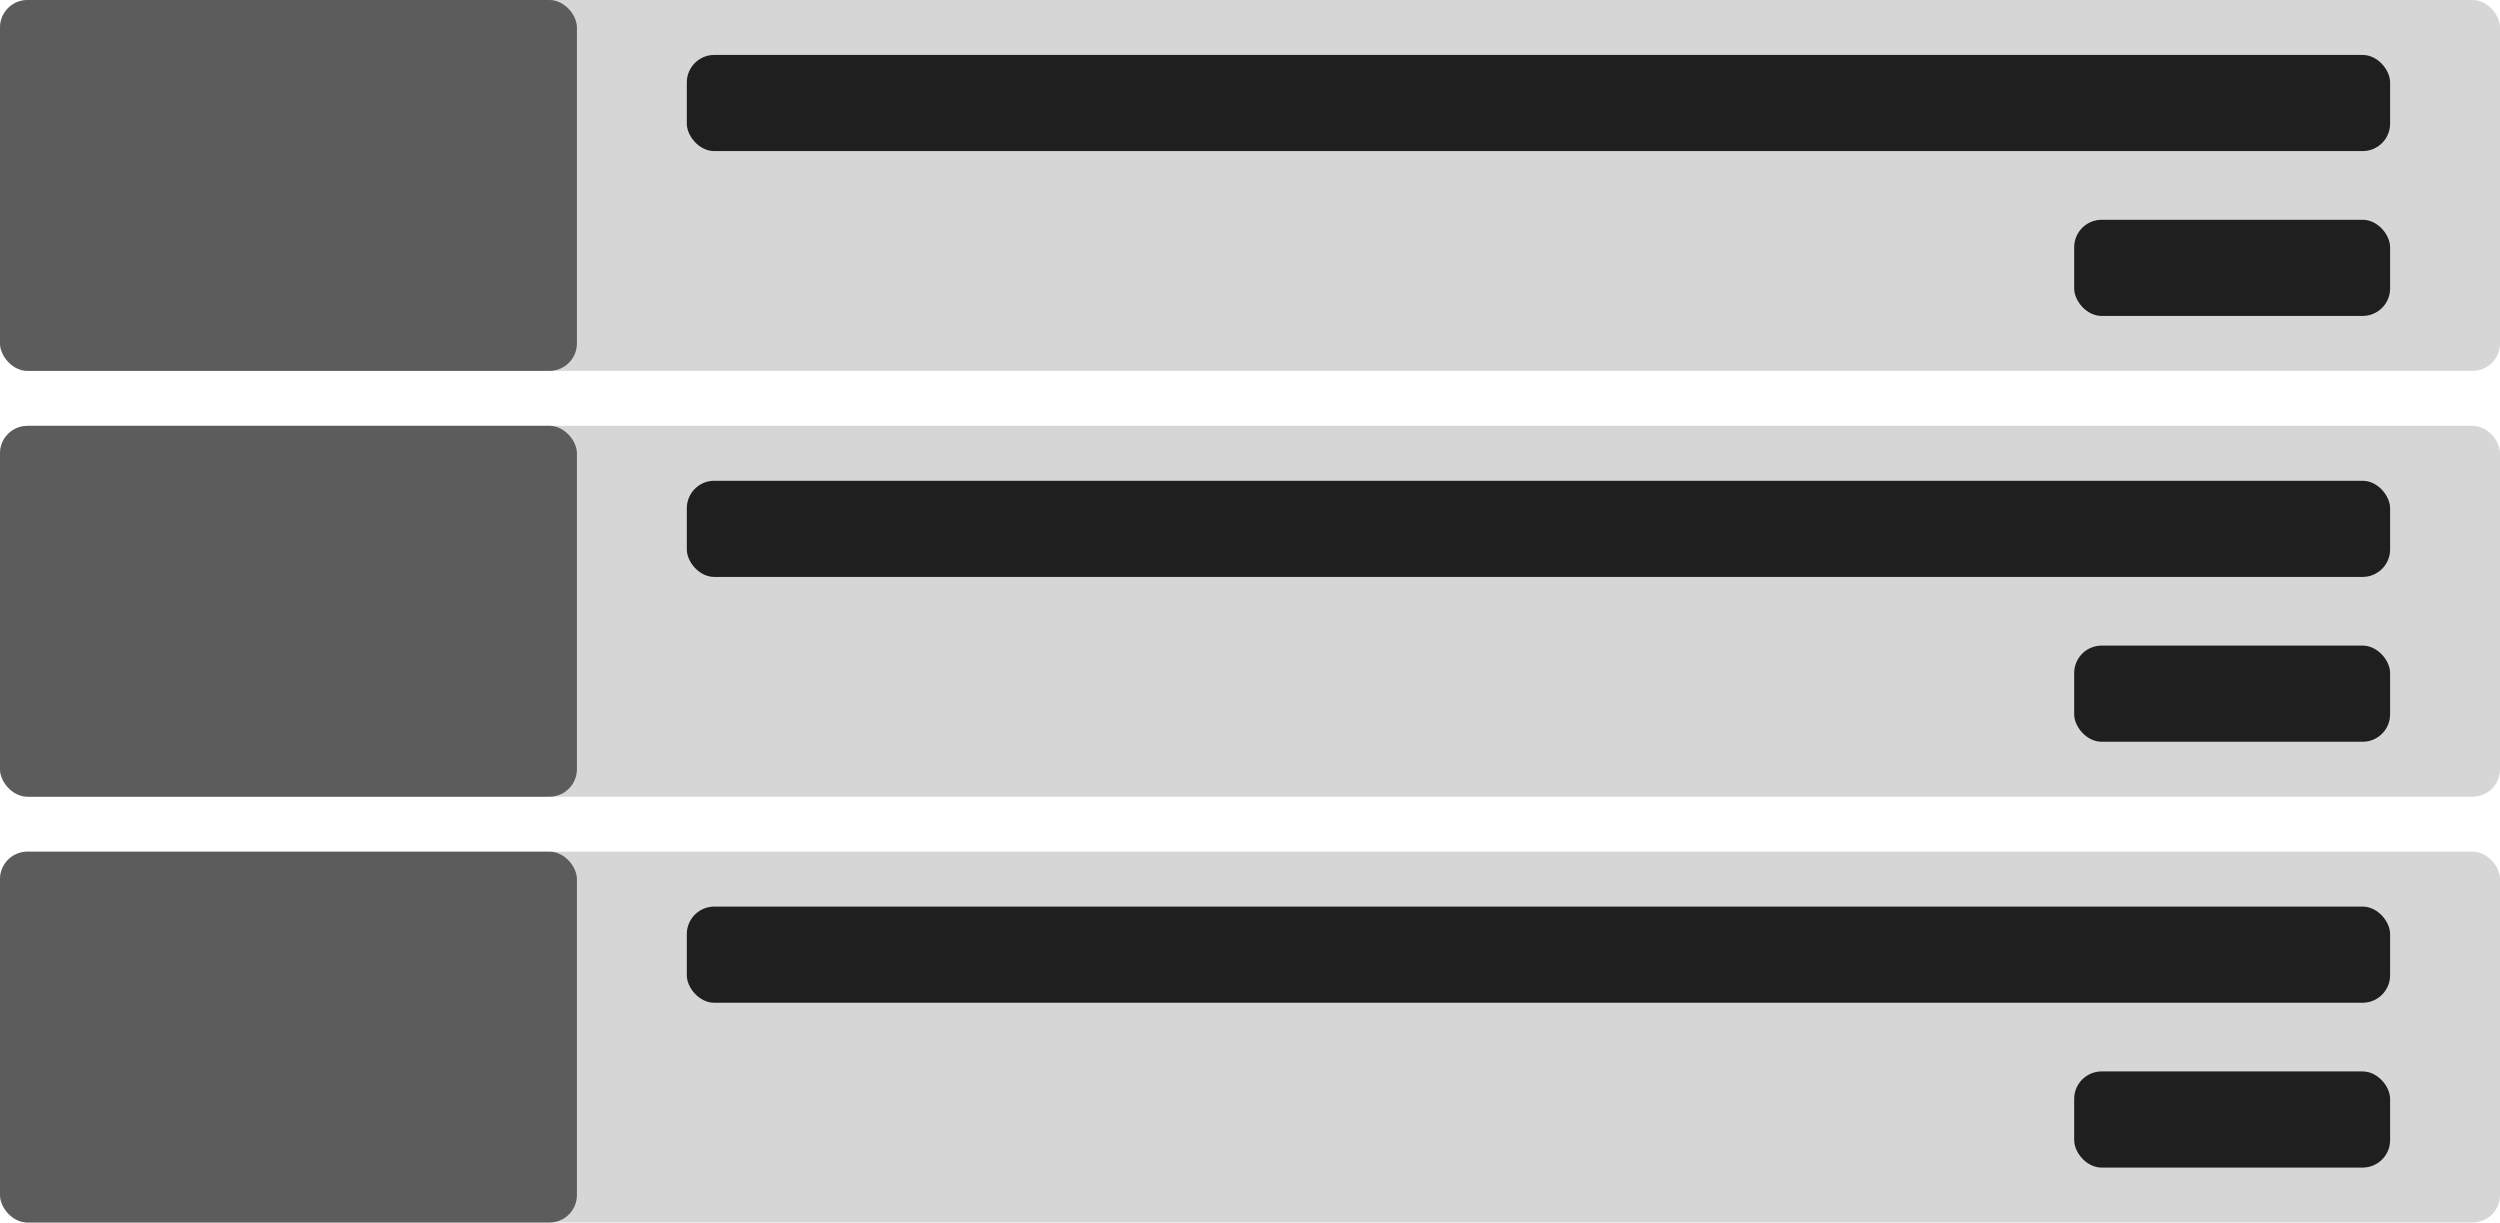
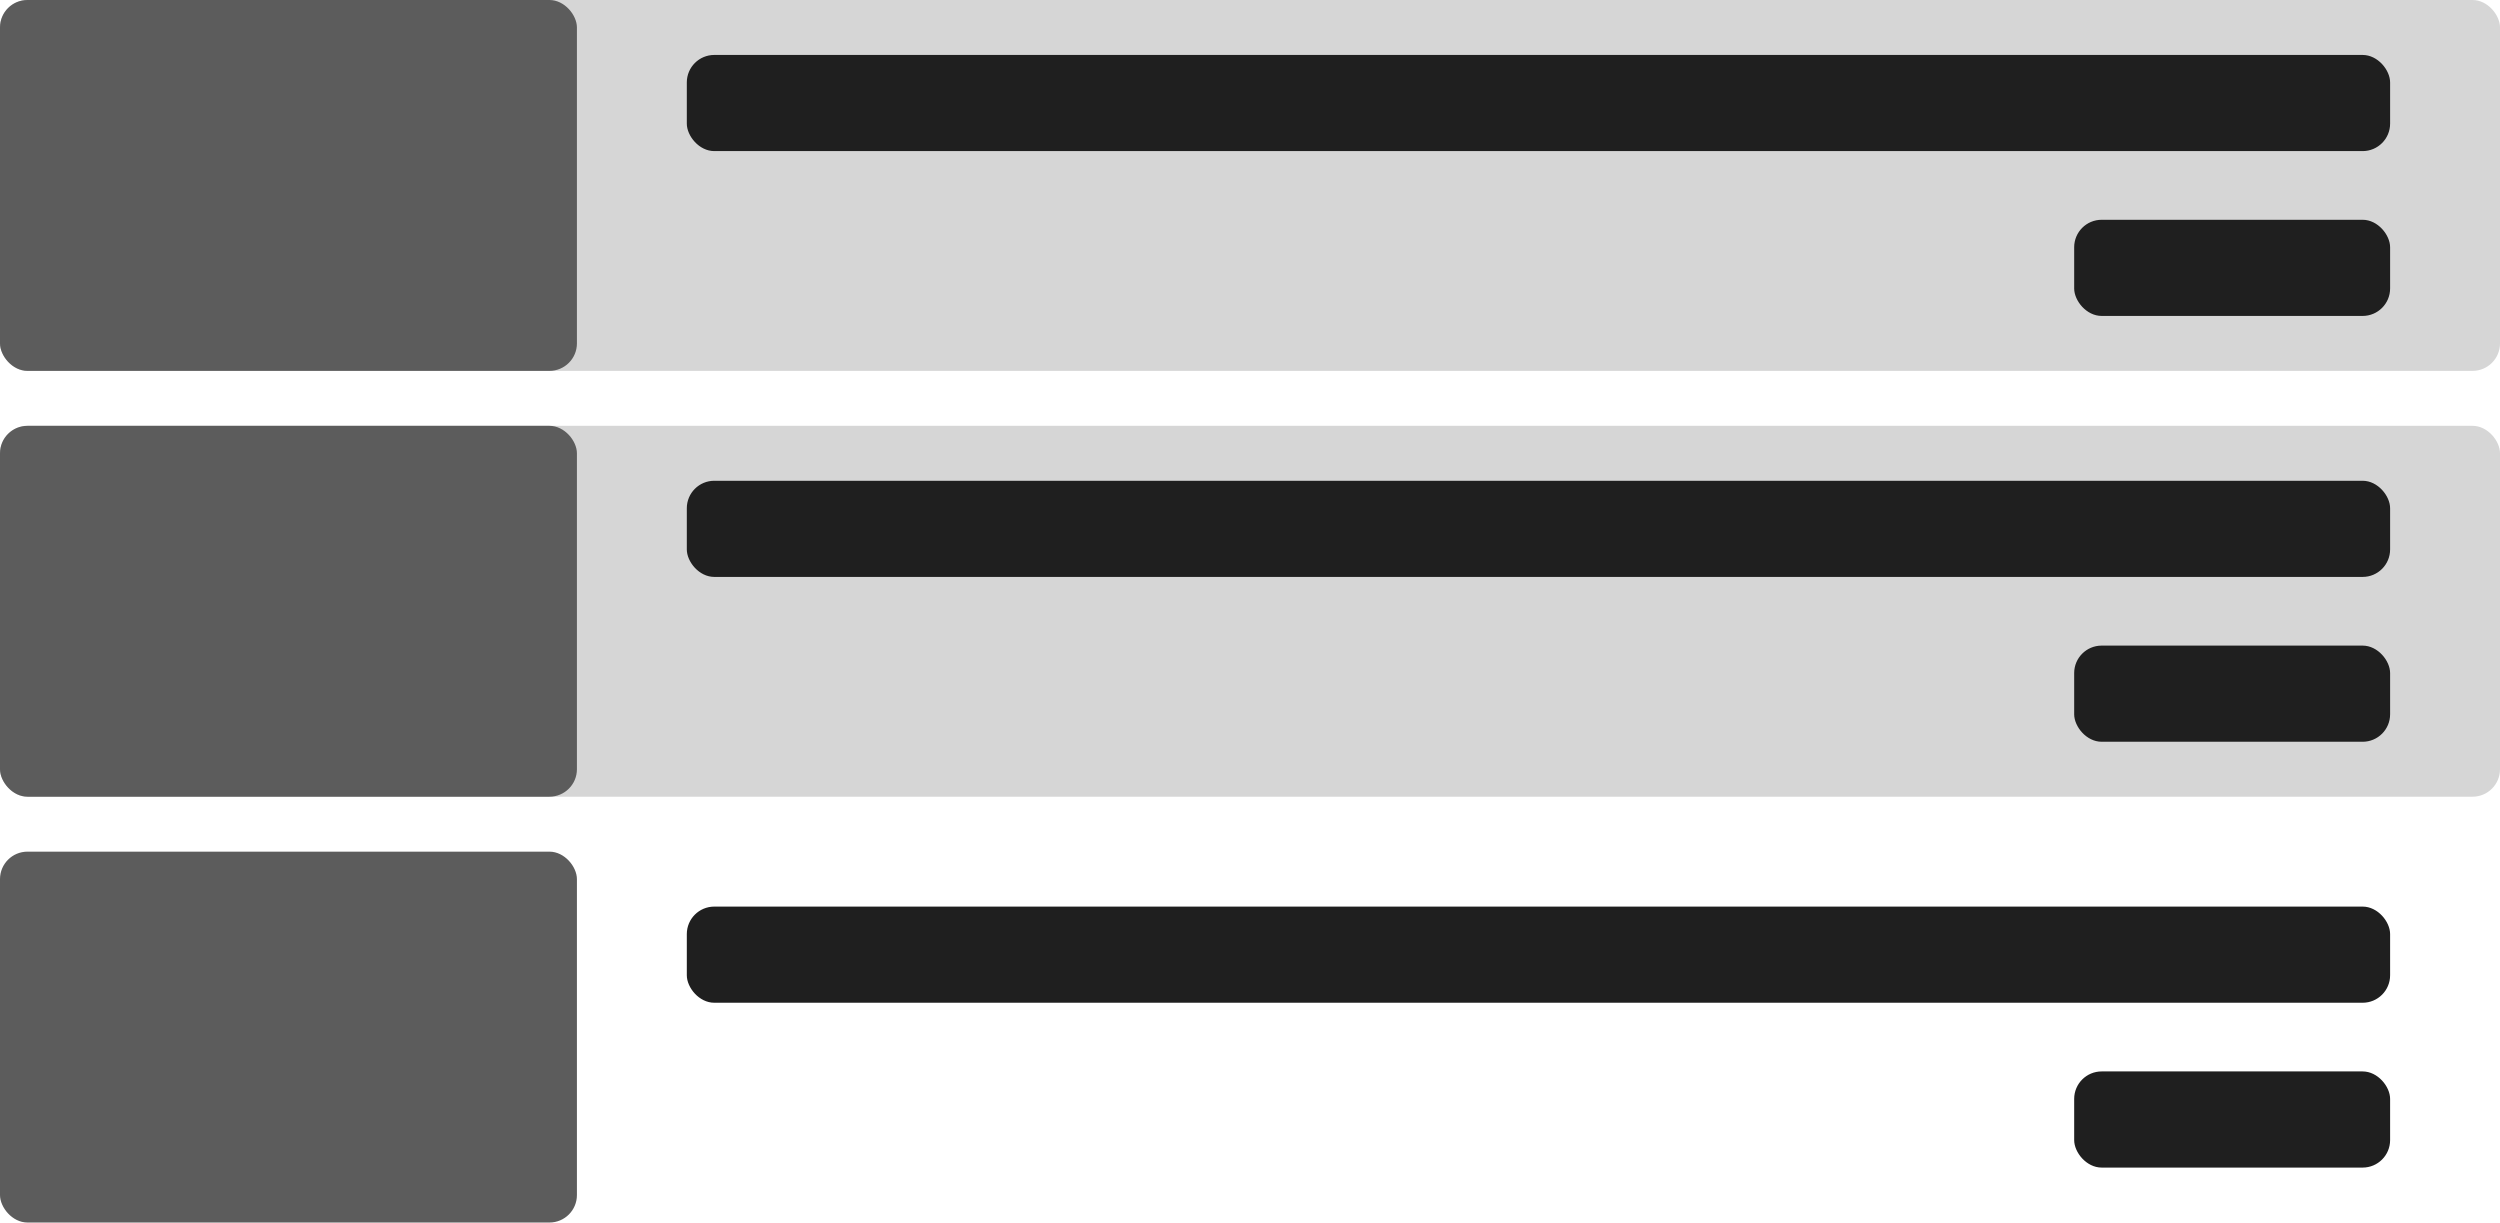
<svg xmlns="http://www.w3.org/2000/svg" width="182" height="89" viewBox="0 0 182 89" fill="none">
  <rect width="182" height="27" rx="2" fill="#D6D6D6" />
  <rect width="42" height="27" rx="2" fill="#5C5C5C" />
  <rect x="50" y="4" width="124" height="7" rx="2" fill="#1F1F1F" />
  <rect x="151" y="16" width="23" height="7" rx="2" fill="#1F1F1F" />
  <rect y="31" width="182" height="27" rx="2" fill="#D6D6D6" />
  <rect y="31" width="42" height="27" rx="2" fill="#5C5C5C" />
  <rect x="50" y="35" width="124" height="7" rx="2" fill="#1F1F1F" />
  <rect x="151" y="47" width="23" height="7" rx="2" fill="#1F1F1F" />
-   <rect y="62" width="182" height="27" rx="2" fill="#D6D6D6" />
  <rect y="62" width="42" height="27" rx="2" fill="#5C5C5C" />
  <rect x="50" y="66" width="124" height="7" rx="2" fill="#1F1F1F" />
  <rect x="151" y="78" width="23" height="7" rx="2" fill="#1F1F1F" />
</svg>